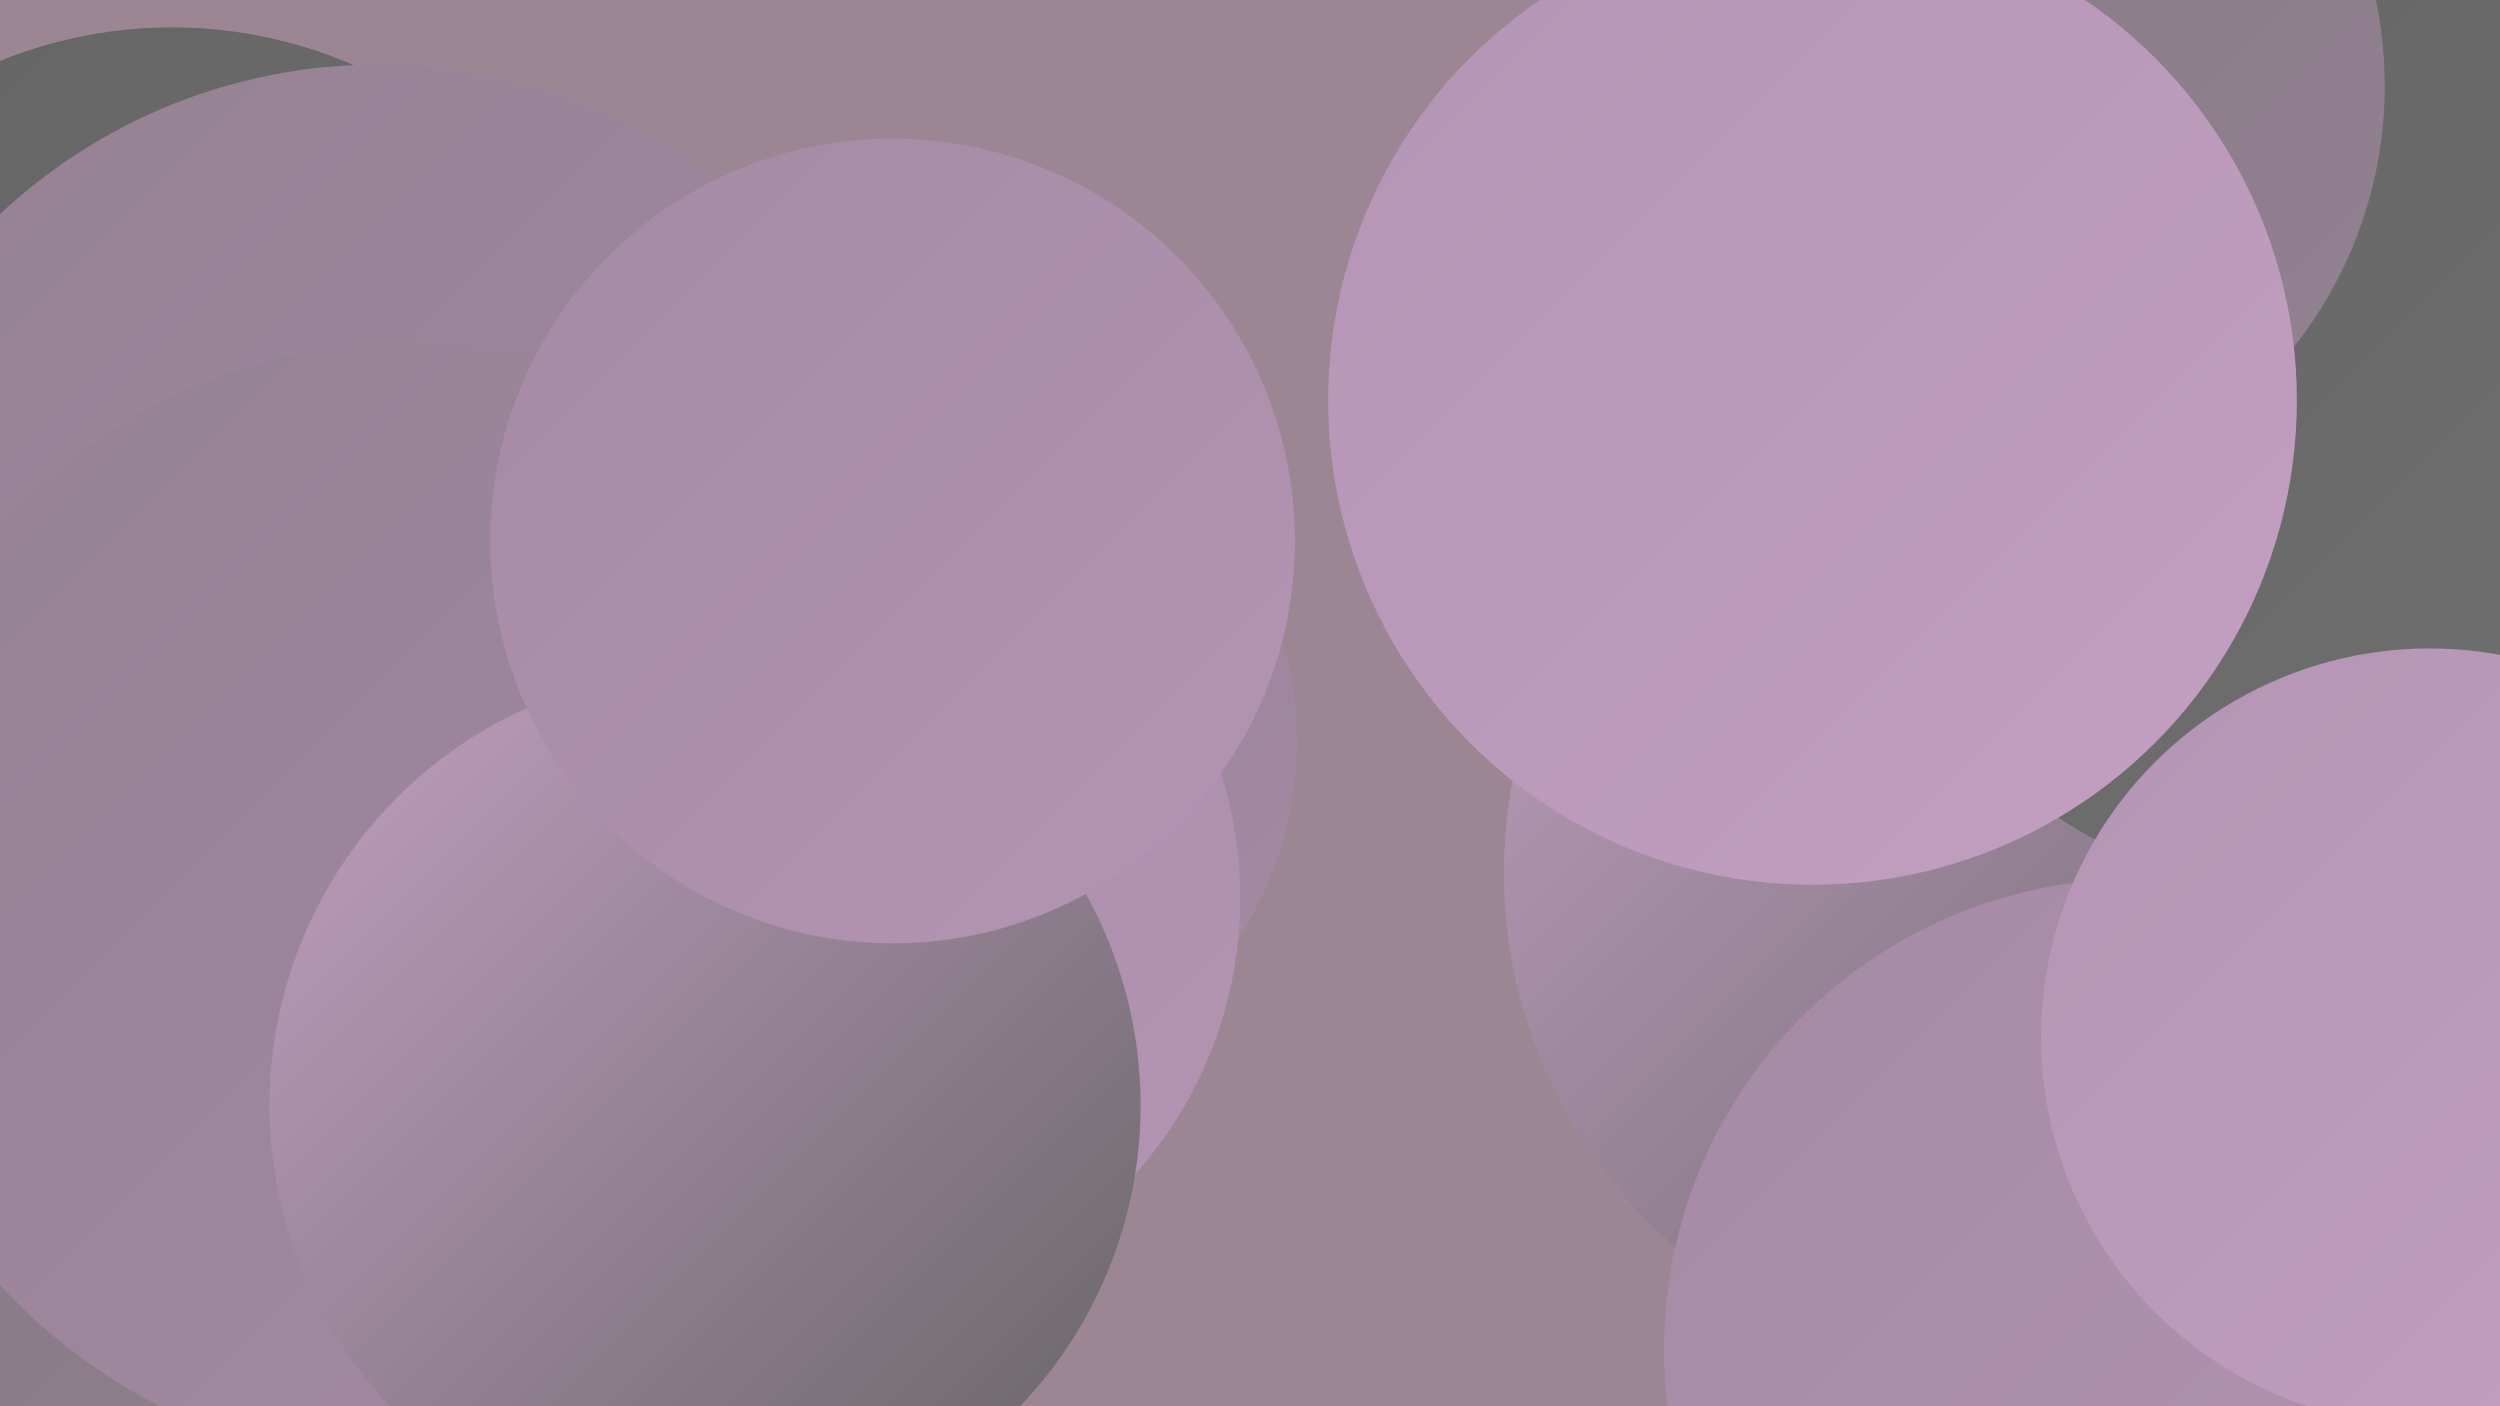
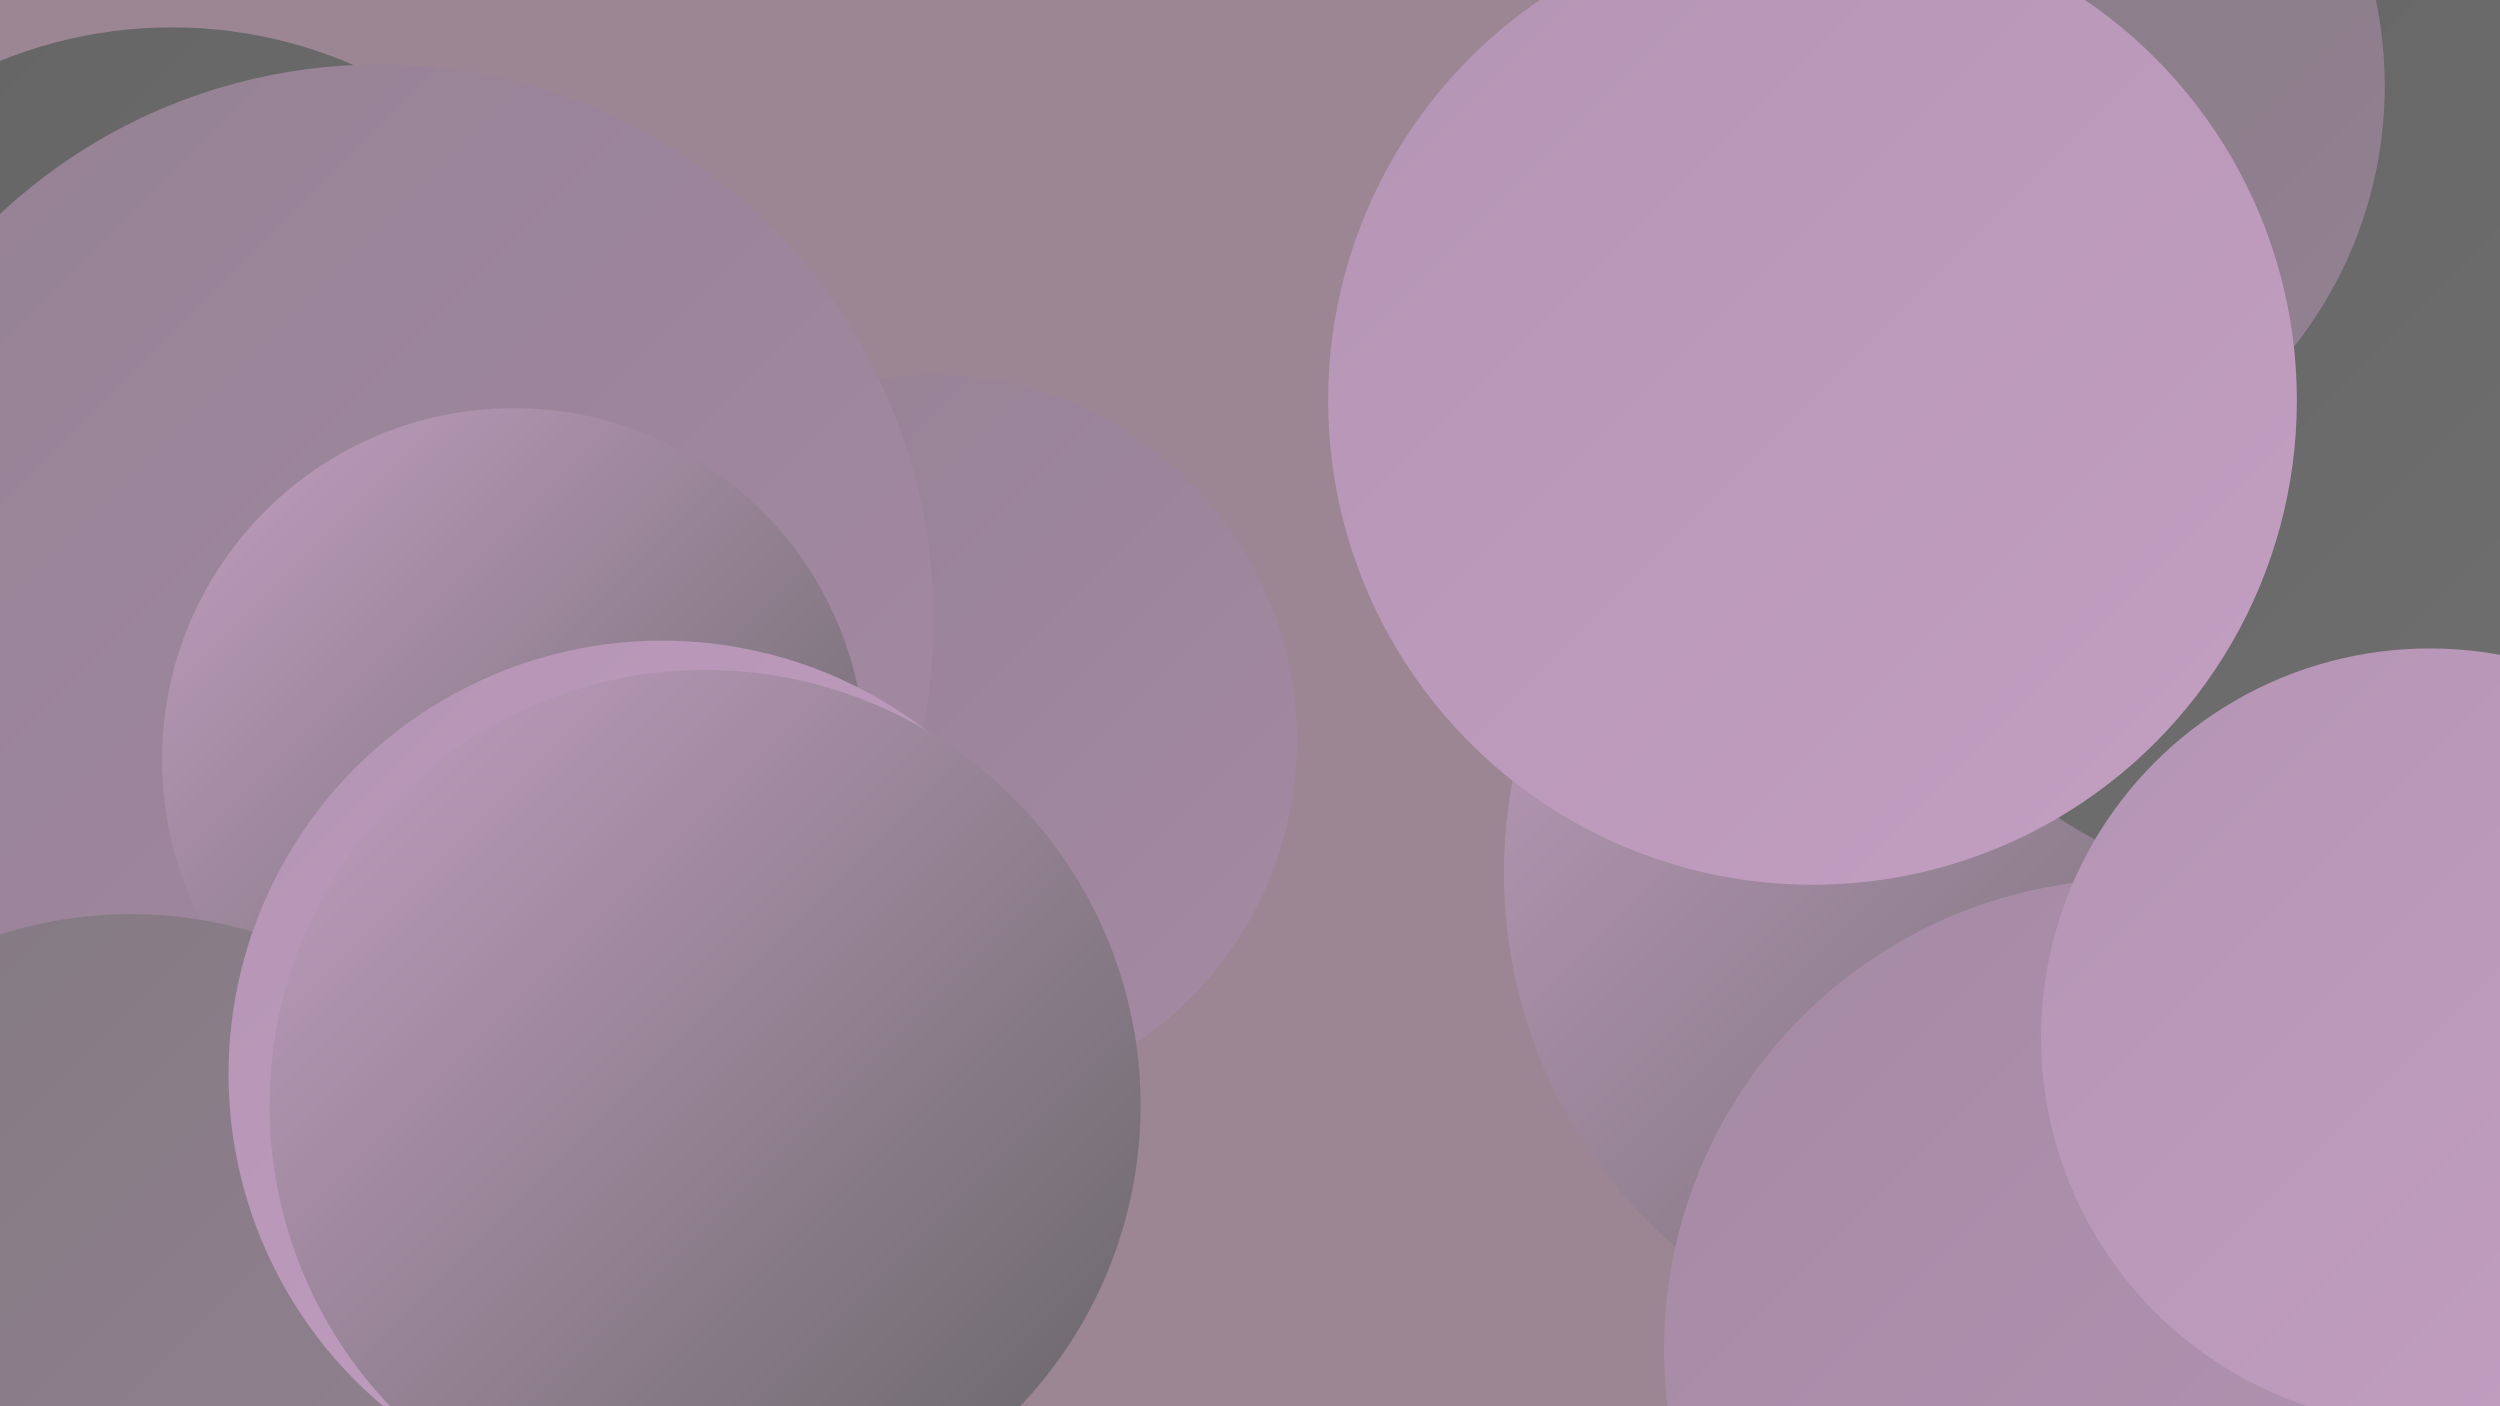
<svg xmlns="http://www.w3.org/2000/svg" width="1280" height="720">
  <defs>
    <linearGradient id="grad0" x1="0%" y1="0%" x2="100%" y2="100%">
      <stop offset="0%" style="stop-color:#646464;stop-opacity:1" />
      <stop offset="100%" style="stop-color:#717171;stop-opacity:1" />
    </linearGradient>
    <linearGradient id="grad1" x1="0%" y1="0%" x2="100%" y2="100%">
      <stop offset="0%" style="stop-color:#717171;stop-opacity:1" />
      <stop offset="100%" style="stop-color:#827a81;stop-opacity:1" />
    </linearGradient>
    <linearGradient id="grad2" x1="0%" y1="0%" x2="100%" y2="100%">
      <stop offset="0%" style="stop-color:#827a81;stop-opacity:1" />
      <stop offset="100%" style="stop-color:#948193;stop-opacity:1" />
    </linearGradient>
    <linearGradient id="grad3" x1="0%" y1="0%" x2="100%" y2="100%">
      <stop offset="0%" style="stop-color:#948193;stop-opacity:1" />
      <stop offset="100%" style="stop-color:#a58aa4;stop-opacity:1" />
    </linearGradient>
    <linearGradient id="grad4" x1="0%" y1="0%" x2="100%" y2="100%">
      <stop offset="0%" style="stop-color:#a58aa4;stop-opacity:1" />
      <stop offset="100%" style="stop-color:#b494b4;stop-opacity:1" />
    </linearGradient>
    <linearGradient id="grad5" x1="0%" y1="0%" x2="100%" y2="100%">
      <stop offset="0%" style="stop-color:#b494b4;stop-opacity:1" />
      <stop offset="100%" style="stop-color:#c39fc2;stop-opacity:1" />
    </linearGradient>
    <linearGradient id="grad6" x1="0%" y1="0%" x2="100%" y2="100%">
      <stop offset="0%" style="stop-color:#c39fc2;stop-opacity:1" />
      <stop offset="100%" style="stop-color:#646464;stop-opacity:1" />
    </linearGradient>
  </defs>
  <rect width="1280" height="720" fill="#9d8693" />
  <circle cx="1275" cy="313" r="209" fill="url(#grad4)" />
  <circle cx="477" cy="379" r="187" fill="url(#grad3)" />
  <circle cx="212" cy="310" r="249" fill="url(#grad2)" />
  <circle cx="88" cy="248" r="234" fill="url(#grad0)" />
  <circle cx="203" cy="572" r="202" fill="url(#grad3)" />
  <circle cx="194" cy="317" r="284" fill="url(#grad3)" />
  <circle cx="1023" cy="447" r="253" fill="url(#grad6)" />
-   <circle cx="423" cy="460" r="212" fill="url(#grad4)" />
  <circle cx="1196" cy="201" r="260" fill="url(#grad0)" />
  <circle cx="263" cy="389" r="180" fill="url(#grad6)" />
  <circle cx="1006" cy="44" r="215" fill="url(#grad2)" />
  <circle cx="930" cy="263" r="182" fill="url(#grad3)" />
  <circle cx="67" cy="688" r="220" fill="url(#grad2)" />
  <circle cx="339" cy="550" r="222" fill="url(#grad5)" />
  <circle cx="1093" cy="691" r="241" fill="url(#grad4)" />
  <circle cx="1244" cy="531" r="199" fill="url(#grad5)" />
-   <circle cx="212" cy="463" r="288" fill="url(#grad3)" />
  <circle cx="361" cy="566" r="223" fill="url(#grad6)" />
  <circle cx="928" cy="205" r="248" fill="url(#grad5)" />
-   <circle cx="457" cy="277" r="206" fill="url(#grad4)" />
</svg>